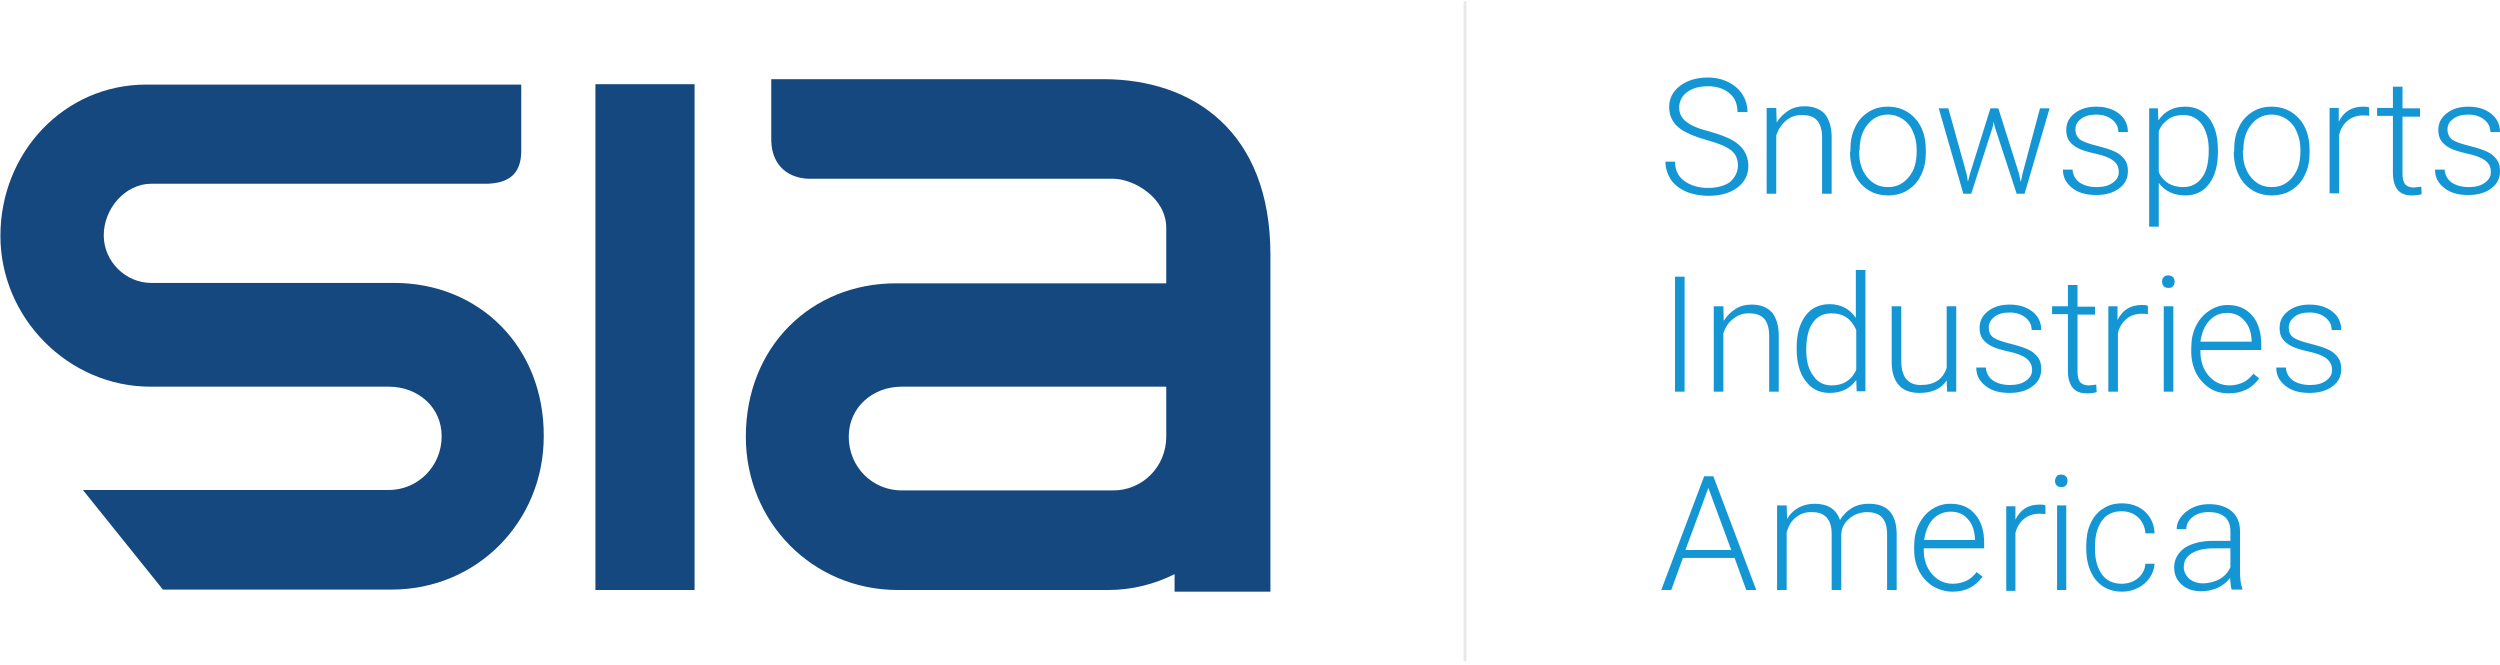
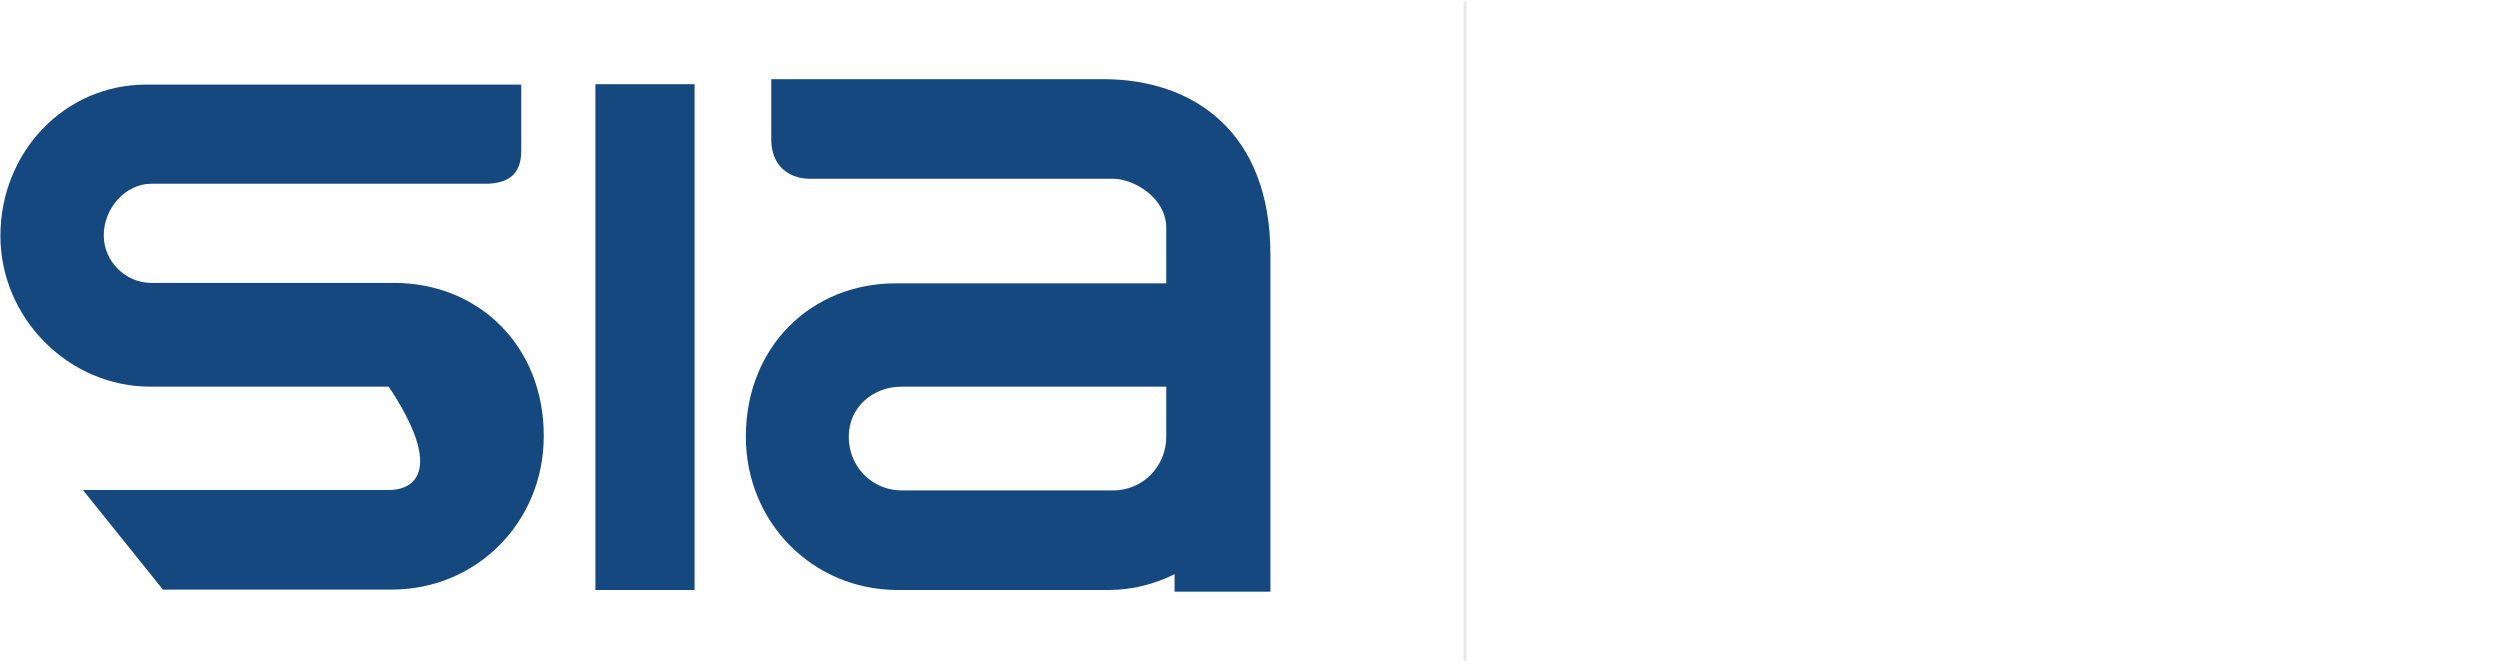
<svg xmlns="http://www.w3.org/2000/svg" width="500" height="133" viewBox="0 0 500 133" fill="none">
  <g clip-path="url(#clip0_681_431)">
-     <path d="M119.083 16.834H138.916V118H119.083V16.834ZM78.833 56.584H30.25C25.083 56.584 20.75 52.25 20.75 47.084C20.75 41.667 25.083 36.75 30.25 36.75H97.583C101 36.584 104.25 35.417 104.25 30.167C104.25 30 104.25 29.917 104.25 29.75V16.917H29.25C12.833 16.917 0.083 30.5 0.083 47.167C0.083 63.584 13.666 77.334 30.083 77.334H77.75C83.583 77.334 88.333 81.417 88.333 87.25C88.333 93.25 83.583 98 77.75 98H16.583L32.583 117.917H78.333C95.416 117.917 108.75 104.334 108.75 87.25C108.833 69.334 95.833 56.584 78.833 56.584ZM254.083 77.667V118.333H234.916V114.833C230.916 116.833 226.416 118 221.666 118H196.666H195.5H179.583C162.5 118 149.166 104.417 149.166 87.334C149.166 69.417 162.166 56.667 179.166 56.667H233.25V45.584C233.25 39.417 226.583 35.75 222.666 35.75H161.75C158.166 35.667 154.416 33.584 154.25 28.167V15.834H220.666C238.666 15.834 254.083 26.334 254.083 50.917C254.083 50.917 254.083 65.834 254.083 77.167V77.584V77.667ZM233.166 77.334H180.333C174.5 77.334 169.75 81.5 169.75 87.334C169.75 93.417 174.5 98.084 180.333 98.084H222.666C228.5 98.084 233.25 93.334 233.25 87.334V77.334H233.166Z" fill="#14487E" />
+     <path d="M119.083 16.834H138.916V118H119.083V16.834ZM78.833 56.584H30.25C25.083 56.584 20.75 52.25 20.75 47.084C20.75 41.667 25.083 36.75 30.25 36.75H97.583C101 36.584 104.25 35.417 104.25 30.167C104.25 30 104.25 29.917 104.25 29.75V16.917H29.25C12.833 16.917 0.083 30.5 0.083 47.167C0.083 63.584 13.666 77.334 30.083 77.334H77.75C88.333 93.25 83.583 98 77.75 98H16.583L32.583 117.917H78.333C95.416 117.917 108.75 104.334 108.75 87.25C108.833 69.334 95.833 56.584 78.833 56.584ZM254.083 77.667V118.333H234.916V114.833C230.916 116.833 226.416 118 221.666 118H196.666H195.5H179.583C162.5 118 149.166 104.417 149.166 87.334C149.166 69.417 162.166 56.667 179.166 56.667H233.25V45.584C233.25 39.417 226.583 35.75 222.666 35.75H161.75C158.166 35.667 154.416 33.584 154.25 28.167V15.834H220.666C238.666 15.834 254.083 26.334 254.083 50.917C254.083 50.917 254.083 65.834 254.083 77.167V77.584V77.667ZM233.166 77.334H180.333C174.5 77.334 169.75 81.5 169.75 87.334C169.75 93.417 174.5 98.084 180.333 98.084H222.666C228.5 98.084 233.25 93.334 233.25 87.334V77.334H233.166Z" fill="#14487E" />
    <path d="M293 0.25V132.25" stroke="#E9E8E9" stroke-width="0.565" />
-     <path d="M347.583 33.083C347.583 31.833 347.167 30.833 346.25 30.083C345.333 29.333 343.75 28.667 341.333 28C338.917 27.333 337.25 26.583 336.167 25.833C334.583 24.75 333.833 23.25 333.833 21.417C333.833 19.667 334.583 18.25 336 17.167C337.417 16.083 339.333 15.5 341.583 15.5C343.083 15.5 344.5 15.833 345.667 16.417C346.833 17 347.833 17.833 348.5 18.917C349.167 20 349.5 21.167 349.5 22.417H347.5C347.5 20.833 347 19.583 345.917 18.667C344.833 17.75 343.417 17.25 341.583 17.25C339.833 17.25 338.417 17.667 337.417 18.417C336.417 19.167 335.833 20.25 335.833 21.5C335.833 22.667 336.333 23.667 337.25 24.333C338.167 25.083 339.667 25.75 341.75 26.25C343.833 26.833 345.333 27.417 346.417 28C347.5 28.583 348.25 29.333 348.833 30.167C349.333 31 349.667 32 349.667 33.167C349.667 35 348.917 36.417 347.5 37.5C346.083 38.583 344.167 39.167 341.75 39.167C340.167 39.167 338.667 38.917 337.25 38.333C335.917 37.75 334.833 36.917 334.167 35.917C333.5 34.833 333.083 33.667 333.083 32.333H335C335 33.917 335.583 35.25 336.833 36.167C338.083 37.083 339.667 37.583 341.667 37.583C343.417 37.583 344.917 37.167 346 36.417C347.083 35.417 347.583 34.333 347.583 33.083ZM353.333 21.667V38.75H355.25V27.083C355.667 25.833 356.333 24.833 357.25 24.083C358.167 23.333 359.167 23 360.333 23C361.75 23 362.75 23.333 363.417 24.083C364.083 24.833 364.417 26 364.417 27.5V38.75H366.333V27.5C366.333 25.417 365.833 23.917 365 22.833C364.083 21.833 362.75 21.25 360.917 21.25C359.75 21.25 358.667 21.5 357.75 22.083C356.833 22.667 356 23.417 355.333 24.5L355.25 21.583H353.333V21.667ZM370 30.333C370 33 370.75 35.083 372.083 36.667C373.5 38.25 375.333 39.083 377.583 39.083C379.083 39.083 380.417 38.75 381.583 38C382.75 37.25 383.667 36.25 384.25 34.917C384.917 33.583 385.167 32.083 385.167 30.5V30.083C385.167 27.417 384.5 25.333 383.083 23.75C381.667 22.167 379.833 21.333 377.583 21.333C376.083 21.333 374.833 21.667 373.667 22.417C372.5 23.167 371.583 24.167 371 25.5C370.333 26.833 370.083 28.333 370.083 29.917V30.333H370ZM371.917 30.083C371.917 27.917 372.417 26.25 373.5 24.917C374.583 23.583 375.917 22.917 377.583 22.917C378.75 22.917 379.667 23.25 380.583 23.833C381.417 24.417 382.167 25.25 382.583 26.333C383.083 27.417 383.333 28.583 383.333 29.917V30.25C383.333 32.417 382.833 34.167 381.75 35.417C380.667 36.75 379.333 37.417 377.583 37.417C375.833 37.417 374.5 36.75 373.417 35.417C372.333 34.083 371.833 32.417 371.833 30.417V30.083H371.917ZM389.667 21.667H387.75L392.667 38.75H394.25L398.583 25.25L398.75 24.333L398.917 25.25L403.333 38.75H404.917L409.917 21.667H408L404.5 34.75L404.167 36.417L403.75 34.583L399.667 21.667H398.083L394 34.75L393.583 36.333L393.333 34.833L389.667 21.667ZM423.75 34.417C423.75 35.333 423.333 36 422.5 36.583C421.667 37.167 420.667 37.417 419.333 37.417C417.917 37.417 416.75 37.083 415.917 36.5C415.083 35.917 414.583 35 414.5 33.917H412.583C412.583 35.417 413.167 36.583 414.417 37.583C415.667 38.583 417.25 39 419.25 39C421.083 39 422.667 38.583 423.833 37.667C425 36.833 425.583 35.667 425.583 34.25C425.583 33.333 425.417 32.583 425 32C424.583 31.417 424 30.833 423.167 30.417C422.333 30 421.083 29.583 419.417 29.167C417.75 28.75 416.583 28.333 416 27.917C415.417 27.417 415.083 26.75 415.083 25.917C415.083 25 415.417 24.333 416.25 23.75C417 23.167 418 22.917 419.25 22.917C420.5 22.917 421.583 23.25 422.417 23.917C423.25 24.583 423.667 25.417 423.667 26.417H425.583C425.583 24.917 425 23.667 423.833 22.75C422.667 21.833 421.167 21.333 419.25 21.333C417.5 21.333 416.083 21.75 414.917 22.667C413.75 23.583 413.25 24.667 413.25 26C413.25 26.833 413.417 27.583 413.833 28.167C414.25 28.75 414.833 29.25 415.667 29.667C416.5 30.083 417.667 30.417 419.167 30.75C420.667 31.083 421.833 31.5 422.583 32.083C423.417 32.667 423.75 33.417 423.75 34.417ZM443.583 30.083C443.583 27.333 443 25.167 441.833 23.667C440.667 22.083 439.083 21.333 437 21.333C434.667 21.333 432.917 22.25 431.667 24.083L431.583 21.667H429.833V45.333H431.75V36.583C433 38.25 434.75 39.083 437.083 39.083C439.083 39.083 440.667 38.333 441.833 36.75C443 35.167 443.583 33.083 443.583 30.417V30.083ZM441.75 30C441.75 32.417 441.333 34.25 440.417 35.5C439.5 36.75 438.25 37.417 436.667 37.417C435.5 37.417 434.5 37.167 433.667 36.667C432.833 36.167 432.167 35.417 431.75 34.417V26.25C432.167 25.167 432.833 24.417 433.667 23.833C434.5 23.25 435.5 23 436.667 23C438.25 23 439.5 23.667 440.417 24.917C441.25 26.167 441.75 27.833 441.75 30ZM446.75 30.333C446.75 33 447.5 35.083 448.833 36.667C450.25 38.25 452.083 39.083 454.333 39.083C455.833 39.083 457.167 38.75 458.333 38C459.5 37.25 460.417 36.25 461 34.917C461.667 33.583 461.917 32.083 461.917 30.5V30.083C461.917 27.417 461.25 25.333 459.833 23.75C458.417 22.167 456.583 21.333 454.333 21.333C452.833 21.333 451.583 21.667 450.417 22.417C449.25 23.167 448.333 24.167 447.75 25.5C447.083 26.833 446.833 28.333 446.833 29.917V30.333H446.75ZM448.667 30.083C448.667 27.917 449.167 26.25 450.25 24.917C451.333 23.583 452.667 22.917 454.333 22.917C455.5 22.917 456.417 23.25 457.333 23.833C458.167 24.417 458.917 25.25 459.333 26.333C459.833 27.417 460.083 28.583 460.083 29.917V30.25C460.083 32.417 459.583 34.167 458.5 35.417C457.417 36.75 456.083 37.417 454.333 37.417C452.583 37.417 451.25 36.75 450.167 35.417C449.083 34.083 448.583 32.417 448.583 30.417V30.083H448.667ZM473.833 21.5C473.5 21.333 473.083 21.333 472.583 21.333C470.333 21.333 468.75 22.333 467.75 24.333V21.583H465.917V38.667H467.833V26.917C468.167 25.667 468.75 24.75 469.583 24.083C470.417 23.417 471.417 23.083 472.583 23.083C473 23.083 473.5 23.083 473.833 23.167V21.5ZM478.583 17.25V21.583H475.417V23.167H478.583V34.583C478.583 36.083 478.917 37.167 479.5 37.917C480.083 38.667 481 39.083 482.333 39.083C483.167 39.083 483.833 39 484.333 38.833L484.25 37.333C483.583 37.417 483 37.5 482.75 37.5C481.917 37.5 481.417 37.25 481 36.833C480.667 36.333 480.5 35.667 480.5 34.75V23.333H484V21.667H480.5V17.333H478.583V17.25ZM498.167 34.417C498.167 35.333 497.75 36 496.917 36.583C496.083 37.167 495.083 37.417 493.75 37.417C492.333 37.417 491.167 37.083 490.333 36.5C489.5 35.917 489 35 488.917 33.917H487C487 35.417 487.583 36.583 488.833 37.583C490.083 38.583 491.667 39 493.667 39C495.5 39 497.083 38.583 498.25 37.667C499.417 36.833 500 35.667 500 34.25C500 33.333 499.833 32.583 499.417 32C499 31.417 498.417 30.833 497.583 30.417C496.75 30 495.5 29.583 493.833 29.167C492.167 28.75 491 28.333 490.417 27.917C489.833 27.417 489.5 26.75 489.5 25.917C489.5 25 489.833 24.333 490.667 23.75C491.417 23.167 492.417 22.917 493.667 22.917C494.917 22.917 496 23.25 496.833 23.917C497.667 24.583 498.083 25.417 498.083 26.417H500C500 24.917 499.417 23.667 498.25 22.75C497.083 21.833 495.583 21.333 493.667 21.333C491.917 21.333 490.5 21.75 489.333 22.667C488.167 23.583 487.667 24.667 487.667 26C487.667 26.833 487.833 27.583 488.25 28.167C488.667 28.75 489.25 29.25 490.083 29.667C490.917 30.083 492.083 30.417 493.583 30.75C495.083 31.083 496.25 31.5 497 32.083C497.833 32.667 498.167 33.417 498.167 34.417ZM336.917 55.333H335V78.333H336.917V55.333ZM342.75 61.25V78.333H344.667V66.667C345.083 65.417 345.75 64.417 346.667 63.75C347.583 63 348.583 62.667 349.75 62.667C351.167 62.667 352.167 63 352.833 63.75C353.5 64.5 353.833 65.667 353.833 67.167V78.333H355.75V67.167C355.75 65.083 355.25 63.583 354.417 62.5C353.5 61.5 352.167 60.917 350.333 60.917C349.167 60.917 348.083 61.167 347.167 61.75C346.25 62.333 345.417 63.083 344.75 64.167L344.667 61.25H342.75ZM359.333 69.833C359.333 72.5 359.917 74.667 361.167 76.25C362.333 77.833 363.917 78.583 365.917 78.583C368.25 78.583 370 77.75 371.25 76L371.333 78.25H373.083V54H371.167V63.583C369.917 61.75 368.167 60.833 365.917 60.833C363.917 60.833 362.25 61.583 361.083 63.167C359.917 64.75 359.333 66.833 359.333 69.5V69.833ZM361.25 70C361.25 67.583 361.667 65.75 362.583 64.5C363.5 63.25 364.667 62.667 366.333 62.667C368.667 62.667 370.25 63.75 371.25 66V74C370.25 76.083 368.583 77.083 366.333 77.083C364.75 77.083 363.5 76.417 362.667 75.167C361.667 73.833 361.25 72.167 361.25 70ZM389.417 78.333H391.25V61.25H389.333V73.583C388.583 75.833 386.917 77 384.167 77C381.5 77 380.25 75.333 380.25 72.083V61.25H378.333V72.333C378.333 74.417 378.833 76 379.75 77C380.667 78.083 382.083 78.583 383.917 78.583C386.417 78.583 388.25 77.75 389.333 76.083L389.417 78.333ZM406.417 74C406.417 74.917 406 75.583 405.167 76.167C404.333 76.75 403.333 77 402 77C400.583 77 399.417 76.667 398.583 76.083C397.75 75.5 397.25 74.583 397.167 73.5H395.25C395.25 75 395.833 76.167 397.083 77.167C398.333 78.167 399.917 78.583 401.917 78.583C403.75 78.583 405.333 78.167 406.5 77.25C407.667 76.417 408.25 75.25 408.25 73.833C408.25 72.917 408.083 72.167 407.667 71.583C407.25 71 406.667 70.417 405.833 70C405 69.583 403.75 69.167 402.083 68.75C400.417 68.333 399.25 67.917 398.667 67.5C398 67 397.75 66.333 397.75 65.5C397.75 64.583 398.167 63.917 398.917 63.333C399.667 62.75 400.667 62.5 401.917 62.5C403.167 62.5 404.25 62.833 405.083 63.5C405.917 64.167 406.333 65 406.333 66H408.25C408.25 64.5 407.667 63.25 406.5 62.333C405.333 61.417 403.833 60.917 401.917 60.917C400.167 60.917 398.75 61.333 397.583 62.25C396.417 63.167 395.917 64.25 395.917 65.583C395.917 66.417 396.083 67.167 396.5 67.75C396.917 68.333 397.5 68.833 398.333 69.25C399.167 69.667 400.333 70 401.833 70.333C403.333 70.667 404.5 71.083 405.25 71.667C406.083 72.333 406.417 73.083 406.417 74ZM413.583 56.917V61.25H410.417V62.833H413.583V74.167C413.583 75.667 413.917 76.75 414.5 77.5C415.083 78.25 416 78.667 417.333 78.667C418.167 78.667 418.833 78.583 419.333 78.417L419.25 76.917C418.583 77 418 77.083 417.75 77.083C416.917 77.083 416.417 76.833 416 76.417C415.667 75.917 415.5 75.25 415.5 74.333V62.917H419V61.333H415.5V57H413.583V56.917ZM429.583 61.167C429.25 61 428.833 61 428.333 61C426.083 61 424.5 62 423.5 64V61.25H421.667V78.333H423.583V66.583C423.917 65.333 424.5 64.417 425.333 63.75C426.167 63.083 427.167 62.75 428.333 62.75C428.75 62.75 429.25 62.75 429.583 62.833V61.167ZM432.417 56.333C432.417 56.667 432.5 57 432.75 57.25C433 57.5 433.333 57.583 433.667 57.583C434.083 57.583 434.417 57.5 434.583 57.25C434.833 57 434.917 56.75 434.917 56.333C434.917 55.917 434.833 55.667 434.583 55.417C434.333 55.167 434 55.083 433.667 55.083C433.25 55.083 432.917 55.167 432.75 55.417C432.5 55.667 432.417 56 432.417 56.333ZM434.667 61.25H432.75V78.333H434.667V61.25ZM445.75 78.667C448.417 78.667 450.417 77.667 451.833 75.667L450.667 74.75C450 75.583 449.333 76.167 448.583 76.5C447.833 76.833 446.917 77.083 445.917 77.083C444.25 77.083 442.833 76.417 441.75 75.167C440.667 73.917 440.083 72.25 440.083 70.333V70H452.25V68.917C452.25 66.5 451.667 64.5 450.417 63.083C449.167 61.667 447.583 61 445.5 61C444.167 61 442.917 61.417 441.833 62.167C440.667 62.917 439.833 63.917 439.167 65.25C438.5 66.583 438.25 68.083 438.25 69.667V70.333C438.25 71.917 438.583 73.333 439.25 74.667C439.917 75.917 440.833 76.917 442 77.667C443 78.333 444.333 78.667 445.75 78.667ZM445.417 62.583C446.833 62.583 448 63.083 448.917 64.167C449.833 65.167 450.25 66.5 450.333 68.167V68.333H440.083C440.333 66.583 440.917 65.167 441.833 64.167C442.833 63.083 444 62.583 445.417 62.583ZM466.417 74C466.417 74.917 466 75.583 465.167 76.167C464.333 76.75 463.333 77 462 77C460.583 77 459.417 76.667 458.583 76.083C457.75 75.5 457.25 74.583 457.167 73.5H455.25C455.25 75 455.833 76.167 457.083 77.167C458.333 78.167 459.917 78.583 461.917 78.583C463.75 78.583 465.333 78.167 466.5 77.25C467.667 76.417 468.25 75.25 468.25 73.833C468.25 72.917 468.083 72.167 467.667 71.583C467.25 71 466.667 70.417 465.833 70C465 69.583 463.75 69.167 462.083 68.75C460.417 68.333 459.25 67.917 458.667 67.5C458 67 457.75 66.333 457.75 65.5C457.75 64.583 458.167 63.917 458.917 63.333C459.667 62.75 460.667 62.5 461.917 62.5C463.167 62.5 464.25 62.833 465.083 63.5C465.917 64.167 466.333 65 466.333 66H468.25C468.25 64.5 467.667 63.25 466.5 62.333C465.333 61.417 463.833 60.917 461.917 60.917C460.167 60.917 458.75 61.333 457.583 62.25C456.417 63.167 455.917 64.25 455.917 65.583C455.917 66.417 456.083 67.167 456.5 67.75C456.917 68.333 457.5 68.833 458.333 69.25C459.167 69.667 460.333 70 461.833 70.333C463.333 70.667 464.5 71.083 465.25 71.667C466.083 72.333 466.417 73.083 466.417 74ZM349.25 118H351.25L342.667 95.25H340.833L332.25 118H334.25L336.583 111.583H346.917L349.25 118ZM341.667 97.583L346.25 110H337.083L341.667 97.583ZM355.417 101.083V118H357.333V106.417C357.75 105.083 358.333 104.083 359.25 103.417C360.083 102.75 361.083 102.417 362.25 102.417C363.667 102.417 364.667 102.75 365.333 103.5C366 104.25 366.333 105.333 366.333 106.75V118H368.25V106.833C368.333 105.583 368.833 104.583 369.833 103.75C370.75 102.917 371.917 102.5 373.25 102.417C374.667 102.417 375.75 102.75 376.417 103.5C377.083 104.25 377.417 105.333 377.417 106.833V118H379.333V106.667C379.25 102.667 377.417 100.75 373.75 100.75C372.5 100.75 371.417 101 370.417 101.583C369.417 102.167 368.583 103 368 104C367.25 101.833 365.583 100.75 362.917 100.75C361.75 100.75 360.75 101 359.75 101.5C358.833 102 358 102.75 357.417 103.833L357.333 101.083H355.417ZM390.5 118.333C393.083 118.333 395.083 117.333 396.5 115.333L395.333 114.417C394.667 115.25 394 115.833 393.25 116.167C392.5 116.5 391.583 116.75 390.583 116.75C388.917 116.75 387.5 116.083 386.417 114.833C385.333 113.583 384.75 112 384.75 110V109.667H396.833V108.583C396.833 106.167 396.25 104.25 395 102.833C393.833 101.417 392.167 100.75 390.083 100.75C388.75 100.75 387.583 101.083 386.417 101.833C385.25 102.583 384.417 103.583 383.75 104.917C383.083 106.25 382.833 107.667 382.833 109.333V110C382.833 111.583 383.167 113 383.833 114.25C384.5 115.5 385.417 116.5 386.583 117.25C387.75 117.917 389.083 118.333 390.5 118.333ZM390.167 102.333C391.583 102.333 392.75 102.833 393.583 103.833C394.5 104.833 394.917 106.167 395 107.833V108H384.833C385.083 106.25 385.667 104.833 386.583 103.833C387.583 102.833 388.75 102.333 390.167 102.333ZM409.083 101.083C408.75 100.917 408.333 100.917 407.833 100.917C405.667 100.917 404.083 101.917 403.083 103.917V101.25H401.25V118.167H403.083V106.583C403.417 105.333 404 104.417 404.833 103.75C405.667 103.083 406.667 102.75 407.833 102.75C408.25 102.75 408.667 102.75 409.083 102.833V101.083ZM411 96.167C411 96.5 411.083 96.833 411.333 97.083C411.583 97.333 411.917 97.417 412.25 97.417C412.667 97.417 413 97.333 413.167 97.083C413.417 96.833 413.5 96.583 413.5 96.167C413.5 95.833 413.417 95.5 413.167 95.25C412.917 95 412.583 94.917 412.25 94.917C411.833 94.917 411.5 95 411.333 95.25C411.167 95.5 411 95.833 411 96.167ZM413.25 101.083H411.417V118H413.25V101.083ZM424.333 116.75C422.667 116.75 421.333 116.167 420.417 114.917C419.5 113.667 419 112 419 109.833V109.25C419 107.083 419.5 105.333 420.417 104.083C421.333 102.833 422.667 102.25 424.333 102.25C425.667 102.25 426.75 102.667 427.667 103.5C428.5 104.333 429 105.417 429.083 106.667H430.917C430.833 104.833 430.167 103.417 429 102.333C427.833 101.25 426.25 100.667 424.417 100.667C422.917 100.667 421.667 101 420.583 101.75C419.5 102.417 418.667 103.417 418.083 104.75C417.5 106 417.25 107.5 417.25 109.167V109.75C417.25 112.333 417.917 114.417 419.167 116C420.5 117.583 422.25 118.333 424.417 118.333C425.583 118.333 426.583 118.083 427.583 117.583C428.583 117.083 429.333 116.417 429.917 115.583C430.5 114.75 430.833 113.833 430.917 112.75H429.083C429 113.917 428.5 114.833 427.667 115.583C426.75 116.333 425.667 116.75 424.333 116.75ZM448.5 118V117.833C448.167 117 448 115.833 448 114.167V106.167C448 104.5 447.417 103.167 446.333 102.25C445.25 101.333 443.75 100.833 441.833 100.833C440 100.833 438.5 101.333 437.25 102.333C436 103.333 435.333 104.5 435.333 105.833H437.25C437.25 104.917 437.667 104.083 438.5 103.417C439.333 102.75 440.417 102.417 441.75 102.417C443.167 102.417 444.25 102.75 445 103.417C445.75 104.083 446.083 105.083 446.083 106.25V108.167H442.667C440.25 108.167 438.333 108.667 436.917 109.583C435.583 110.583 434.833 111.833 434.833 113.5C434.833 114.917 435.333 116 436.333 116.917C437.333 117.833 438.667 118.25 440.25 118.25C441.417 118.25 442.5 118 443.5 117.583C444.5 117.083 445.333 116.5 446 115.583C446.083 116.667 446.167 117.417 446.333 117.917H448.5V118ZM440.583 116.667C439.5 116.667 438.583 116.333 437.833 115.75C437.167 115.083 436.75 114.333 436.75 113.417C436.75 112.25 437.25 111.333 438.333 110.667C439.417 110 440.833 109.667 442.75 109.667H446.083V113.417C445.667 114.417 444.917 115.25 443.917 115.833C442.917 116.333 441.833 116.667 440.583 116.667Z" fill="#1496D4" />
  </g>
  <defs>
    <clipPath id="clip0_681_431">
      <rect width="500" height="132.5" fill="white" />
    </clipPath>
  </defs>
</svg>